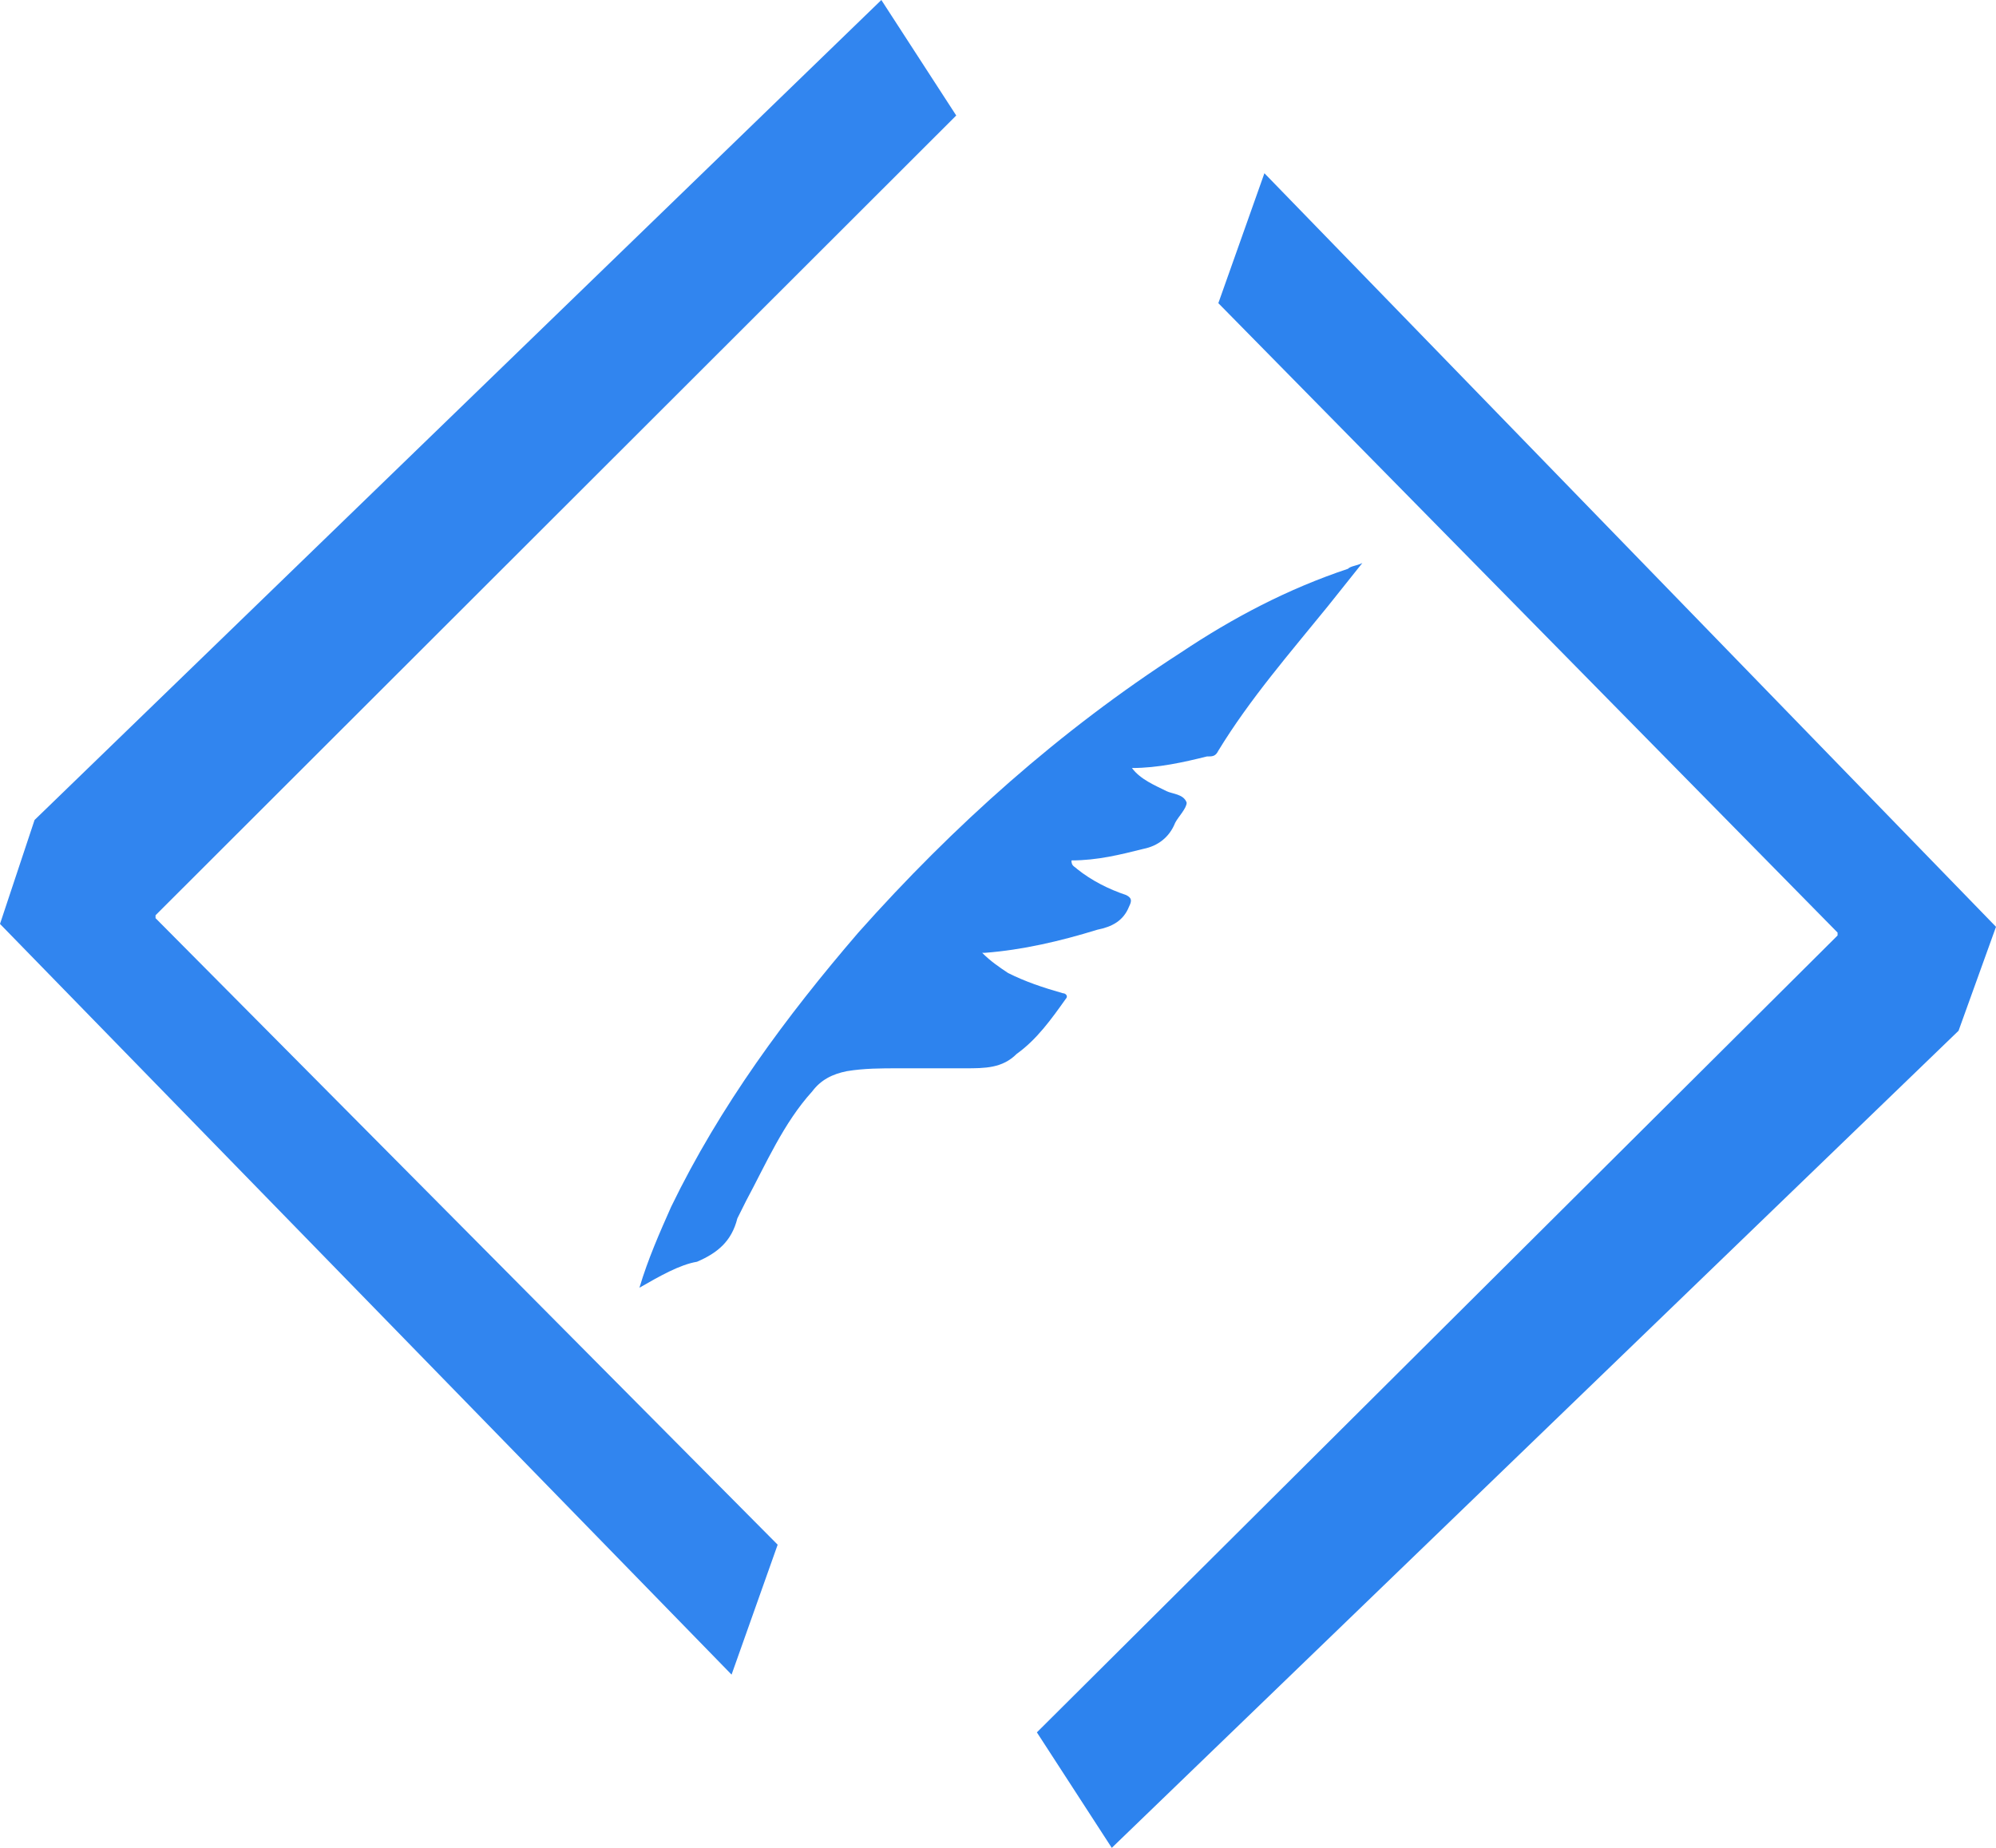
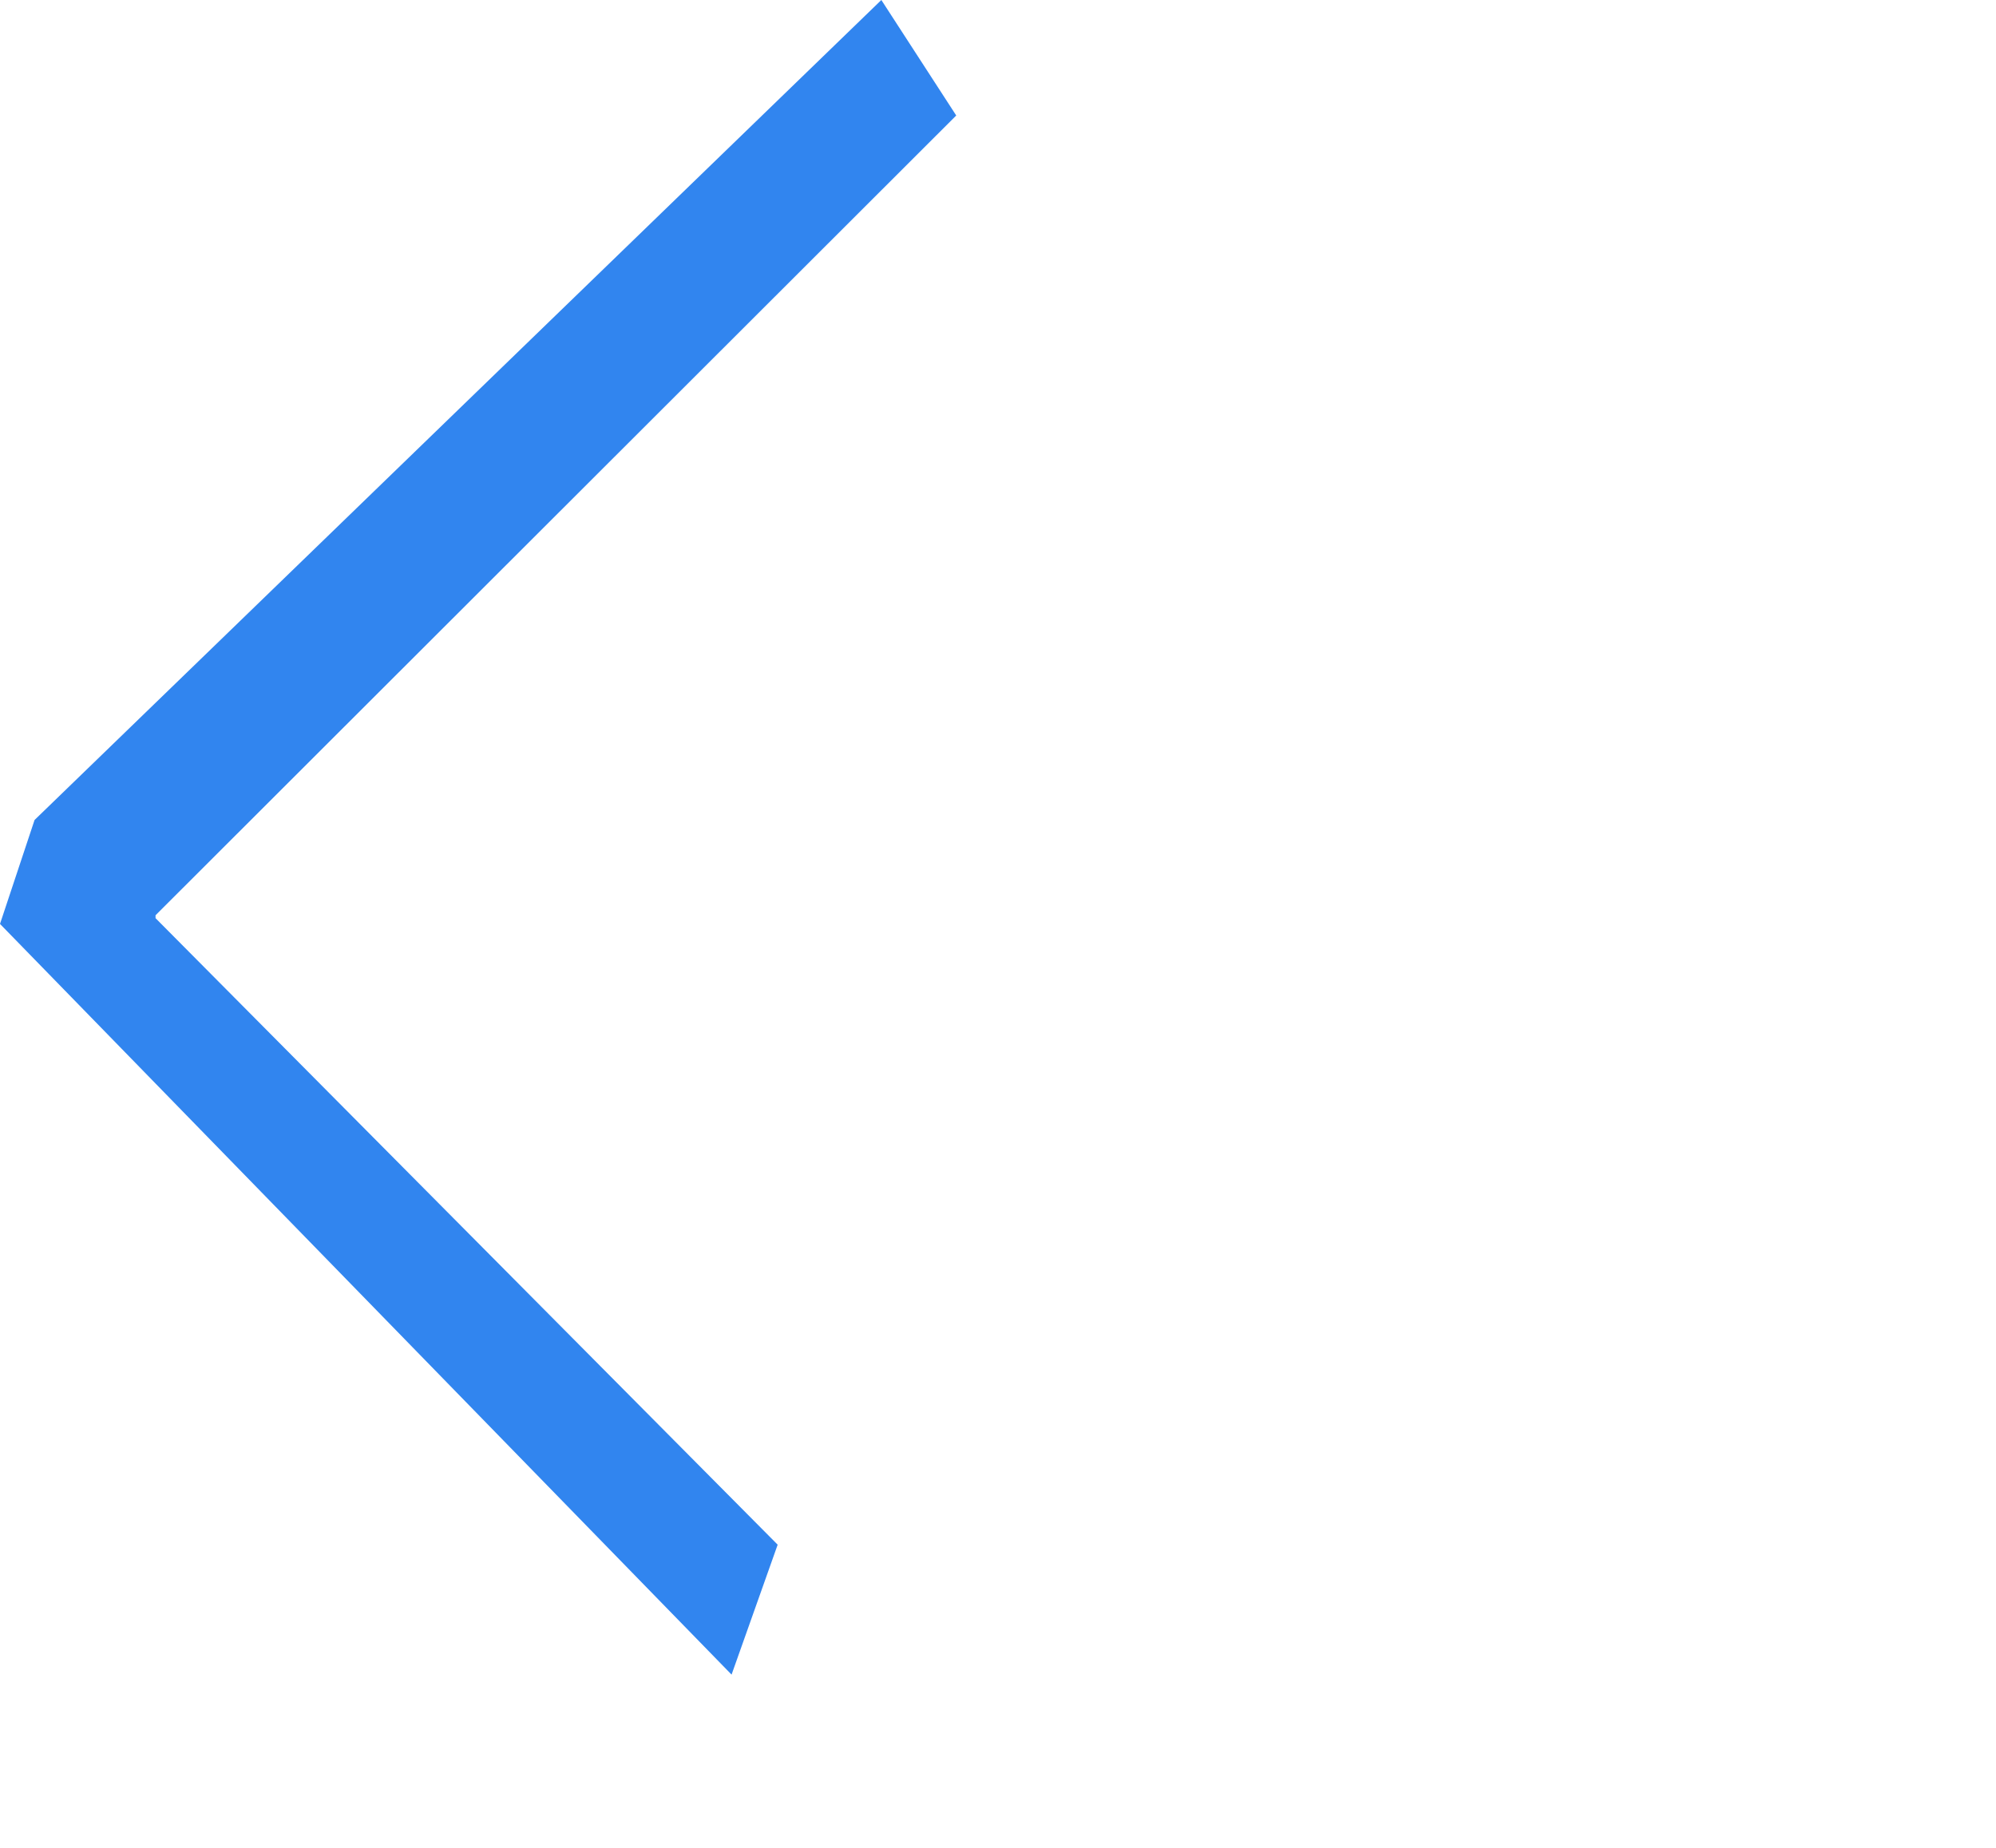
<svg xmlns="http://www.w3.org/2000/svg" width="108" height="100" viewBox="0 0 108 100" fill="none">
-   <path d="M105.974 55.781L60.156 100L56.104 93.75L99.428 50.625V50.468L65.922 16.406L68.415 9.375L108 50.156L105.974 55.781Z" fill="#2D83EE" />
-   <path fill-rule="evenodd" clip-rule="evenodd" d="M34.598 69.688C35.065 68.126 35.689 66.719 36.312 65.313C38.961 59.844 42.546 55.001 46.442 50.469C51.585 44.688 57.351 39.532 63.896 35.313C66.701 33.438 69.662 31.875 72.935 30.782C73.091 30.625 73.403 30.625 73.714 30.469L71.844 32.813C69.818 35.313 67.636 37.813 65.922 40.625C65.766 40.938 65.61 40.938 65.299 40.938C64.052 41.25 62.649 41.563 61.247 41.563C61.714 42.188 62.494 42.5 63.117 42.813C63.429 42.969 64.052 42.969 64.208 43.438C64.208 43.75 63.74 44.219 63.584 44.532C63.273 45.313 62.649 45.782 61.87 45.938C60.623 46.25 59.377 46.563 57.974 46.563C57.974 46.875 58.13 46.875 58.286 47.032C59.065 47.657 60 48.125 60.935 48.438C61.247 48.594 61.247 48.75 61.091 49.063C60.779 49.844 60.156 50.157 59.377 50.313C57.351 50.938 55.325 51.407 53.299 51.563H53.143C53.611 52.032 54.078 52.344 54.546 52.657C55.481 53.125 56.416 53.438 57.507 53.75C57.662 53.75 57.818 53.907 57.662 54.063C56.883 55.157 56.104 56.251 55.013 57.032C54.234 57.813 53.299 57.813 52.208 57.813H48.623C47.688 57.813 46.753 57.813 45.818 57.969C45.039 58.125 44.416 58.438 43.948 59.063C42.39 60.782 41.455 62.969 40.364 65L39.896 65.938C39.585 67.188 38.805 67.813 37.715 68.282C36.779 68.438 35.689 69.063 34.598 69.688Z" fill="#2D83EE" />
  <path opacity="0.98" d="M1.87 44.375L47.688 0L51.74 6.25L8.416 49.531V49.688L42.078 83.594L39.584 90.625L0 50L1.87 44.375Z" fill="#2D83EE" />
</svg>